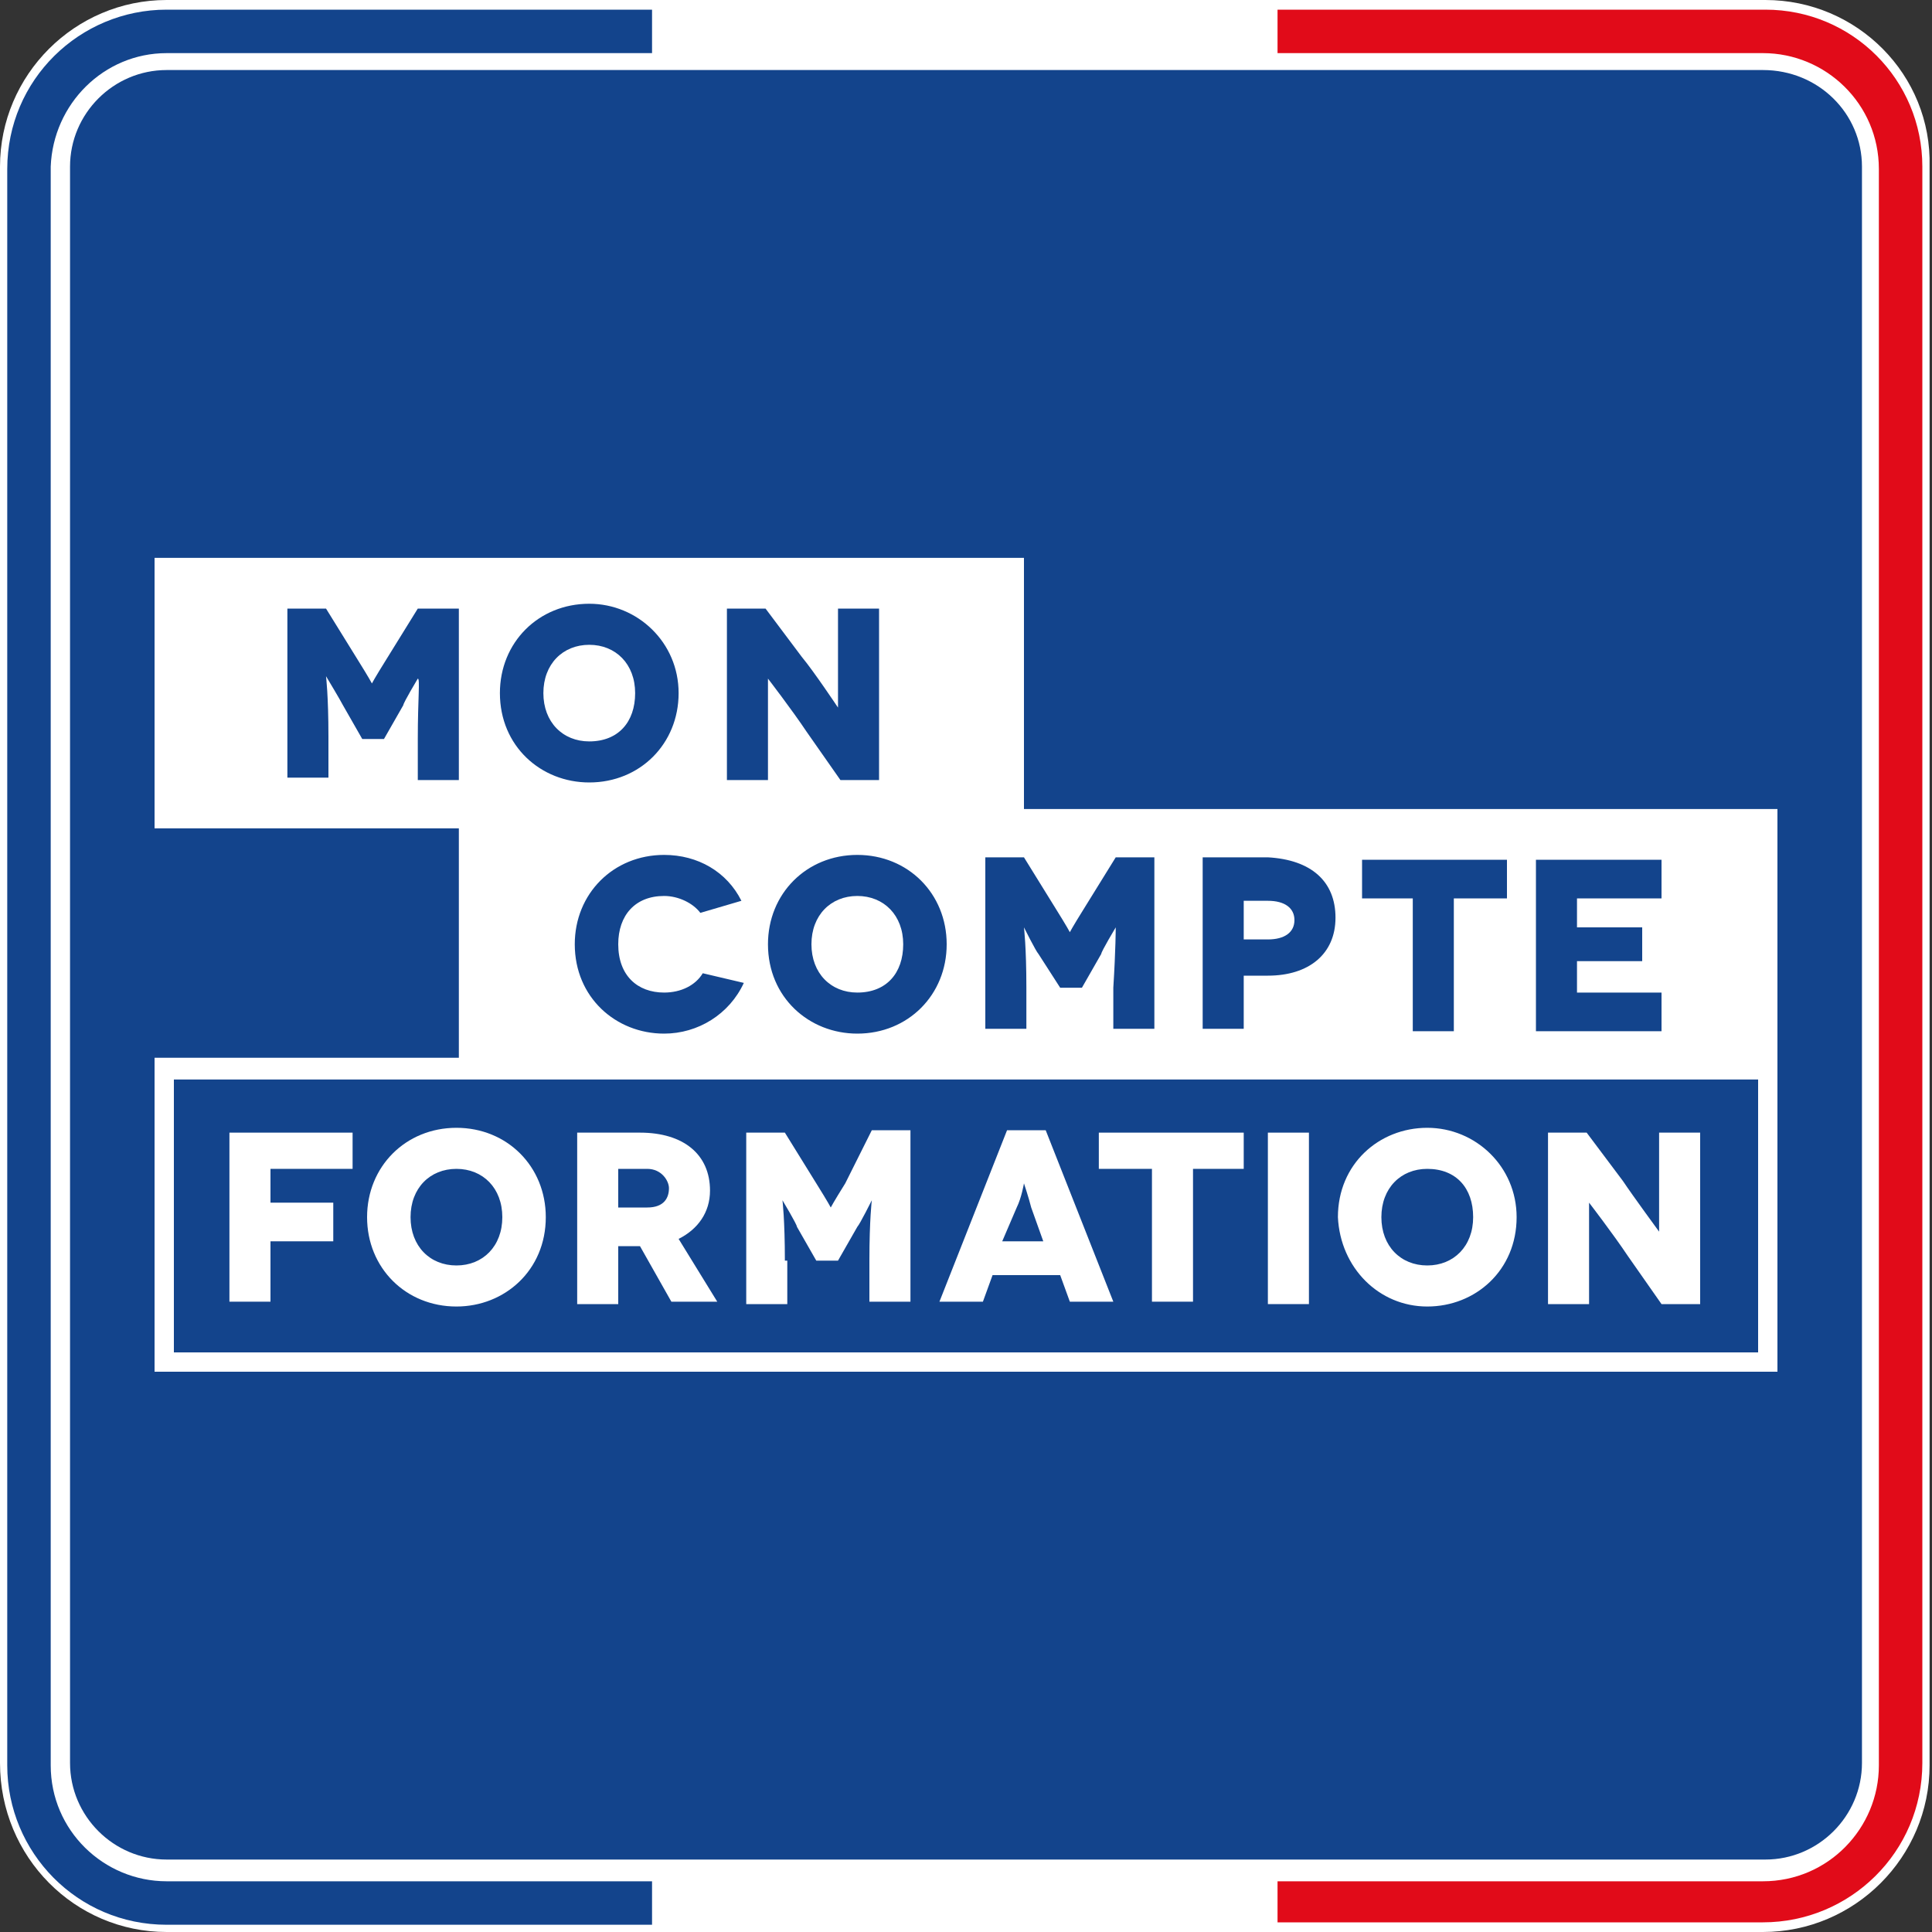
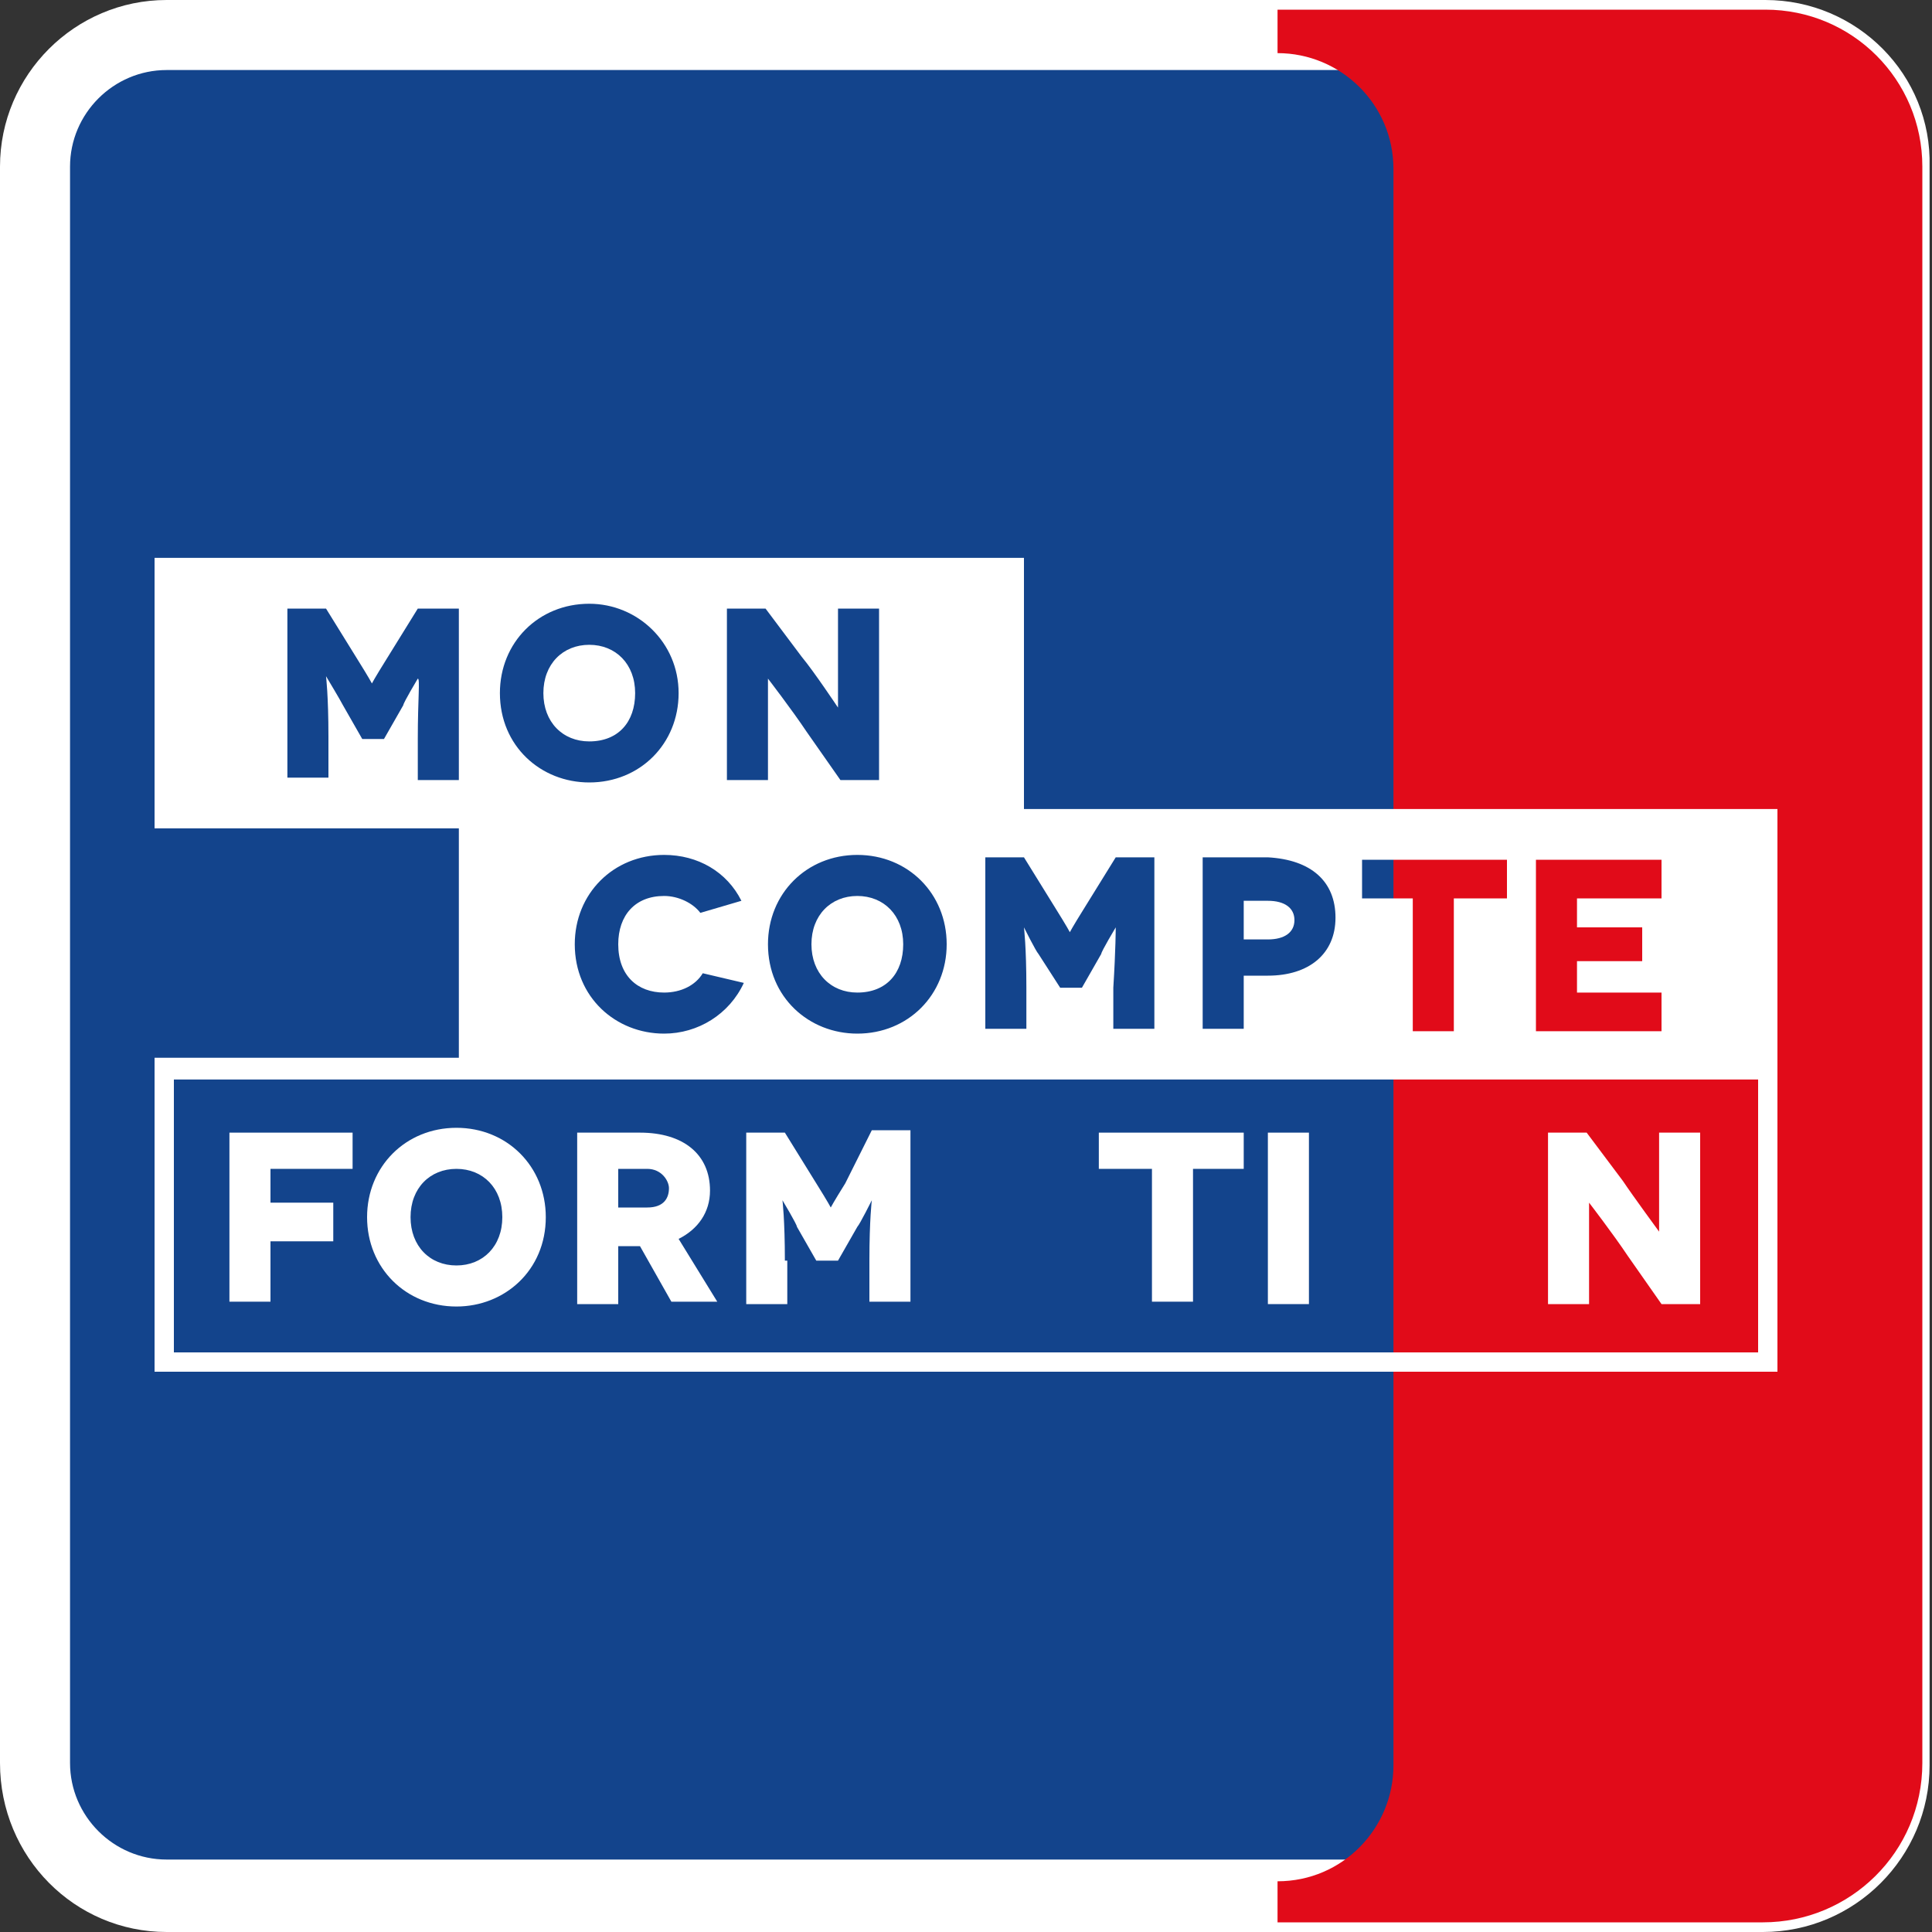
<svg xmlns="http://www.w3.org/2000/svg" xmlns:xlink="http://www.w3.org/1999/xlink" version="1.1" id="Calque_1" x="0px" y="0px" viewBox="0 0 80 80" style="enable-background:new 0 0 80 80;" xml:space="preserve">
  <rect x="0" y="0" width="80" height="80" fill="#333333" stroke="none" />
  <style type="text/css">
	.st0{clip-path:url(#SVGID_2_);fill:#FFFFFF;}
	.st1{clip-path:url(#SVGID_2_);fill:#13448C;}
	.st2{clip-path:url(#SVGID_2_);fill:#E10B19;}
</style>
  <g>
    <defs>
      <rect id="SVGID_1_" width="80" height="80" />
    </defs>
    <clipPath id="SVGID_2_">
      <use xlink:href="#SVGID_1_" style="overflow:visible;" />
    </clipPath>
    <path class="st0" d="M73.1,0H6.9C3.1,0,0,3.1,0,6.9v66.1C0,76.9,3.1,80,6.9,80h66.1c3.8,0,6.9-3.1,6.9-6.9V6.9   C80,3.1,76.9,0,73.1,0" />
    <path class="st1" d="M77.1,6.9v66.1c0,2.2-1.8,4-4,4H6.9c-2.2,0-4-1.8-4-4V6.9c0-2.2,1.8-4,4-4h66.1C75.3,2.9,77.1,4.7,77.1,6.9" />
-     <path class="st2" d="M73.1,0.4H52.9v0.8V2v0.2h20.1c2.6,0,4.8,2.1,4.8,4.8v66.1c0,2.6-2.1,4.8-4.8,4.8H52.9V78v0.8v0.8h20.1   c3.6,0,6.6-2.9,6.6-6.6V6.9C79.6,3.3,76.7,0.4,73.1,0.4" />
-     <path class="st1" d="M6.9,2.2h20.1v-1V0.4H6.9c-3.6,0-6.6,2.9-6.6,6.6v66.1c0,3.6,2.9,6.6,6.6,6.6h20.1v-0.8v-1H6.9   c-2.6,0-4.8-2.1-4.8-4.8V6.9C2.2,4.3,4.3,2.2,6.9,2.2" />
+     <path class="st2" d="M73.1,0.4H52.9v0.8V2v0.2c2.6,0,4.8,2.1,4.8,4.8v66.1c0,2.6-2.1,4.8-4.8,4.8H52.9V78v0.8v0.8h20.1   c3.6,0,6.6-2.9,6.6-6.6V6.9C79.6,3.3,76.7,0.4,73.1,0.4" />
    <path class="st0" d="M72.8,56H7.2V44.7H19v0h53.8V56z M11.9,25.2h1.6l1.3,2.1c0.5,0.8,0.6,1,0.6,1h0c0,0,0.1-0.2,0.6-1l1.3-2.1H19   v7.1h-1.7v-1.7c0-1.7,0.1-2.5,0-2.5h0c0,0-0.6,1-0.6,1.1l-0.8,1.4H15l-0.8-1.4C14.1,29,13.5,28,13.5,28h0c0,0,0.1,0.8,0.1,2.5v1.7   h-1.7V25.2z M28.1,28.7c0,2.1-1.6,3.7-3.7,3.7c-2,0-3.7-1.5-3.7-3.7c0-2.1,1.6-3.7,3.7-3.7C26.4,25,28.1,26.6,28.1,28.7 M31.8,30.7   v1.6h-1.7v-7.1h1.6l1.5,2c0.5,0.6,1.5,2.1,1.5,2.1h0c0,0,0-1.3,0-2.5v-1.6h1.7v7.1h-1.6l-1.4-2c-0.6-0.9-1.6-2.2-1.6-2.2h0   C31.8,28.1,31.8,29.2,31.8,30.7 M27.5,41.1c0.7,0,1.3-0.3,1.6-0.8l1.7,0.4c-0.6,1.3-1.9,2.1-3.3,2.1c-2,0-3.7-1.5-3.7-3.7   c0-2.1,1.6-3.7,3.7-3.7c1.4,0,2.6,0.7,3.2,1.9L29,37.8c-0.3-0.4-0.9-0.7-1.5-0.7c-1.2,0-1.9,0.8-1.9,2   C25.6,40.4,26.4,41.1,27.5,41.1 M39.2,39.1c0,2.1-1.6,3.7-3.7,3.7c-2,0-3.7-1.5-3.7-3.7c0-2.1,1.6-3.7,3.7-3.7   C37.6,35.4,39.2,37,39.2,39.1 M46.2,38.4L46.2,38.4c0,0-0.6,1-0.6,1.1l-0.8,1.4h-0.9L43,39.5c-0.1-0.1-0.6-1.1-0.6-1.1h0   c0,0,0.1,0.8,0.1,2.5v1.7h-1.7v-7.1h1.6l1.3,2.1c0.5,0.8,0.6,1,0.6,1h0c0,0,0.1-0.2,0.6-1l1.3-2.1h1.6v7.1h-1.7v-1.7   C46.2,39.3,46.2,38.4,46.2,38.4 M55.3,38c0,1.5-1.1,2.4-2.8,2.4h-1v2.2h-1.7v-7.1h2.7C54.3,35.6,55.3,36.5,55.3,38 M56.4,37.2v-1.6   h6v1.6h-2.2v5.5h-1.7v-5.5H56.4z M68,38.3v1.5h-2.7v1.3h3.5v1.6h-5.2v-7.1h5.2v1.6h-3.5v1.2H68z M73.6,43.9V33.5H42.4V23.1H6.4   v11.2H19v9.5H6.4v13h67.2V43.9z" />
    <polygon class="st0" points="9.5,53.9 11.2,53.9 11.2,51.4 13.8,51.4 13.8,49.8 11.2,49.8 11.2,48.4 14.6,48.4 14.6,46.9 9.5,46.9     " />
    <path class="st0" d="M20.8,50.4c0,1.2-0.8,2-1.9,2c-1.1,0-1.9-0.8-1.9-2c0-1.2,0.8-2,1.9-2C20,48.4,20.8,49.2,20.8,50.4 M15.2,50.4   c0,2.1,1.6,3.7,3.7,3.7c2,0,3.7-1.5,3.7-3.7c0-2.1-1.6-3.7-3.7-3.7C16.8,46.7,15.2,48.3,15.2,50.4" />
    <path class="st0" d="M25.6,48.4h1.2c0.6,0,0.9,0.5,0.9,0.8c0,0.4-0.2,0.8-0.9,0.8h-1.2V48.4z M25.6,51.6h0.9l1.3,2.3h1.9l-1.6-2.6   c0.8-0.4,1.3-1.1,1.3-2c0-1.5-1.1-2.4-2.9-2.4h-2.6v7.1h1.7V51.6z" />
    <path class="st0" d="M32.5,52.2c0-1.7-0.1-2.5-0.1-2.5h0c0,0,0.6,1,0.6,1.1l0.8,1.4h0.9l0.8-1.4c0.1-0.1,0.6-1.1,0.6-1.1h0   c0,0-0.1,0.8-0.1,2.5v1.7h1.7v-7.1h-1.6L35,49c-0.5,0.8-0.6,1-0.6,1h0c0,0-0.1-0.2-0.6-1l-1.3-2.1h-1.6v7.1h1.7V52.2z" />
-     <path class="st0" d="M42.1,50c0.2-0.4,0.3-1,0.3-1h0c0,0,0.2,0.6,0.3,1l0.5,1.4h-1.7L42.1,50z M41.1,52.8h2.8l0.4,1.1h1.8l-2.8-7.1   h-1.6l-2.8,7.1h1.8L41.1,52.8z" />
    <polygon class="st0" points="47.7,53.9 49.4,53.9 49.4,48.4 51.5,48.4 51.5,46.9 45.5,46.9 45.5,48.4 47.7,48.4  " />
    <rect x="52.5" y="46.9" class="st0" width="1.7" height="7.1" />
-     <path class="st0" d="M59.1,48.4c1.2,0,1.9,0.8,1.9,2c0,1.2-0.8,2-1.9,2c-1.1,0-1.9-0.8-1.9-2C57.2,49.2,58,48.4,59.1,48.4    M59.1,54.1c2,0,3.7-1.5,3.7-3.7c0-2.1-1.7-3.7-3.7-3.7c-2,0-3.7,1.5-3.7,3.7C55.5,52.5,57.1,54.1,59.1,54.1" />
    <path class="st0" d="M65.8,52.4c0-1.5,0-2.6,0-2.6h0c0,0,1,1.3,1.6,2.2l1.4,2h1.6v-7.1h-1.7v1.6c0,1.3,0,2.5,0,2.5h0   c0,0-1.1-1.5-1.5-2.1l-1.5-2h-1.6v7.1h1.7V52.4z" />
    <path class="st0" d="M33.6,39.1c0,1.2,0.8,2,1.9,2c1.2,0,1.9-0.8,1.9-2c0-1.2-0.8-2-1.9-2C34.4,37.1,33.6,37.9,33.6,39.1" />
    <path class="st0" d="M51.5,37.2v1.7h1c0.7,0,1.1-0.3,1.1-0.8s-0.4-0.8-1.1-0.8H51.5z" />
    <path class="st0" d="M22.5,28.7c0,1.2,0.8,2,1.9,2c1.2,0,1.9-0.8,1.9-2c0-1.2-0.8-2-1.9-2C23.3,26.7,22.5,27.5,22.5,28.7" />
  </g>
</svg>